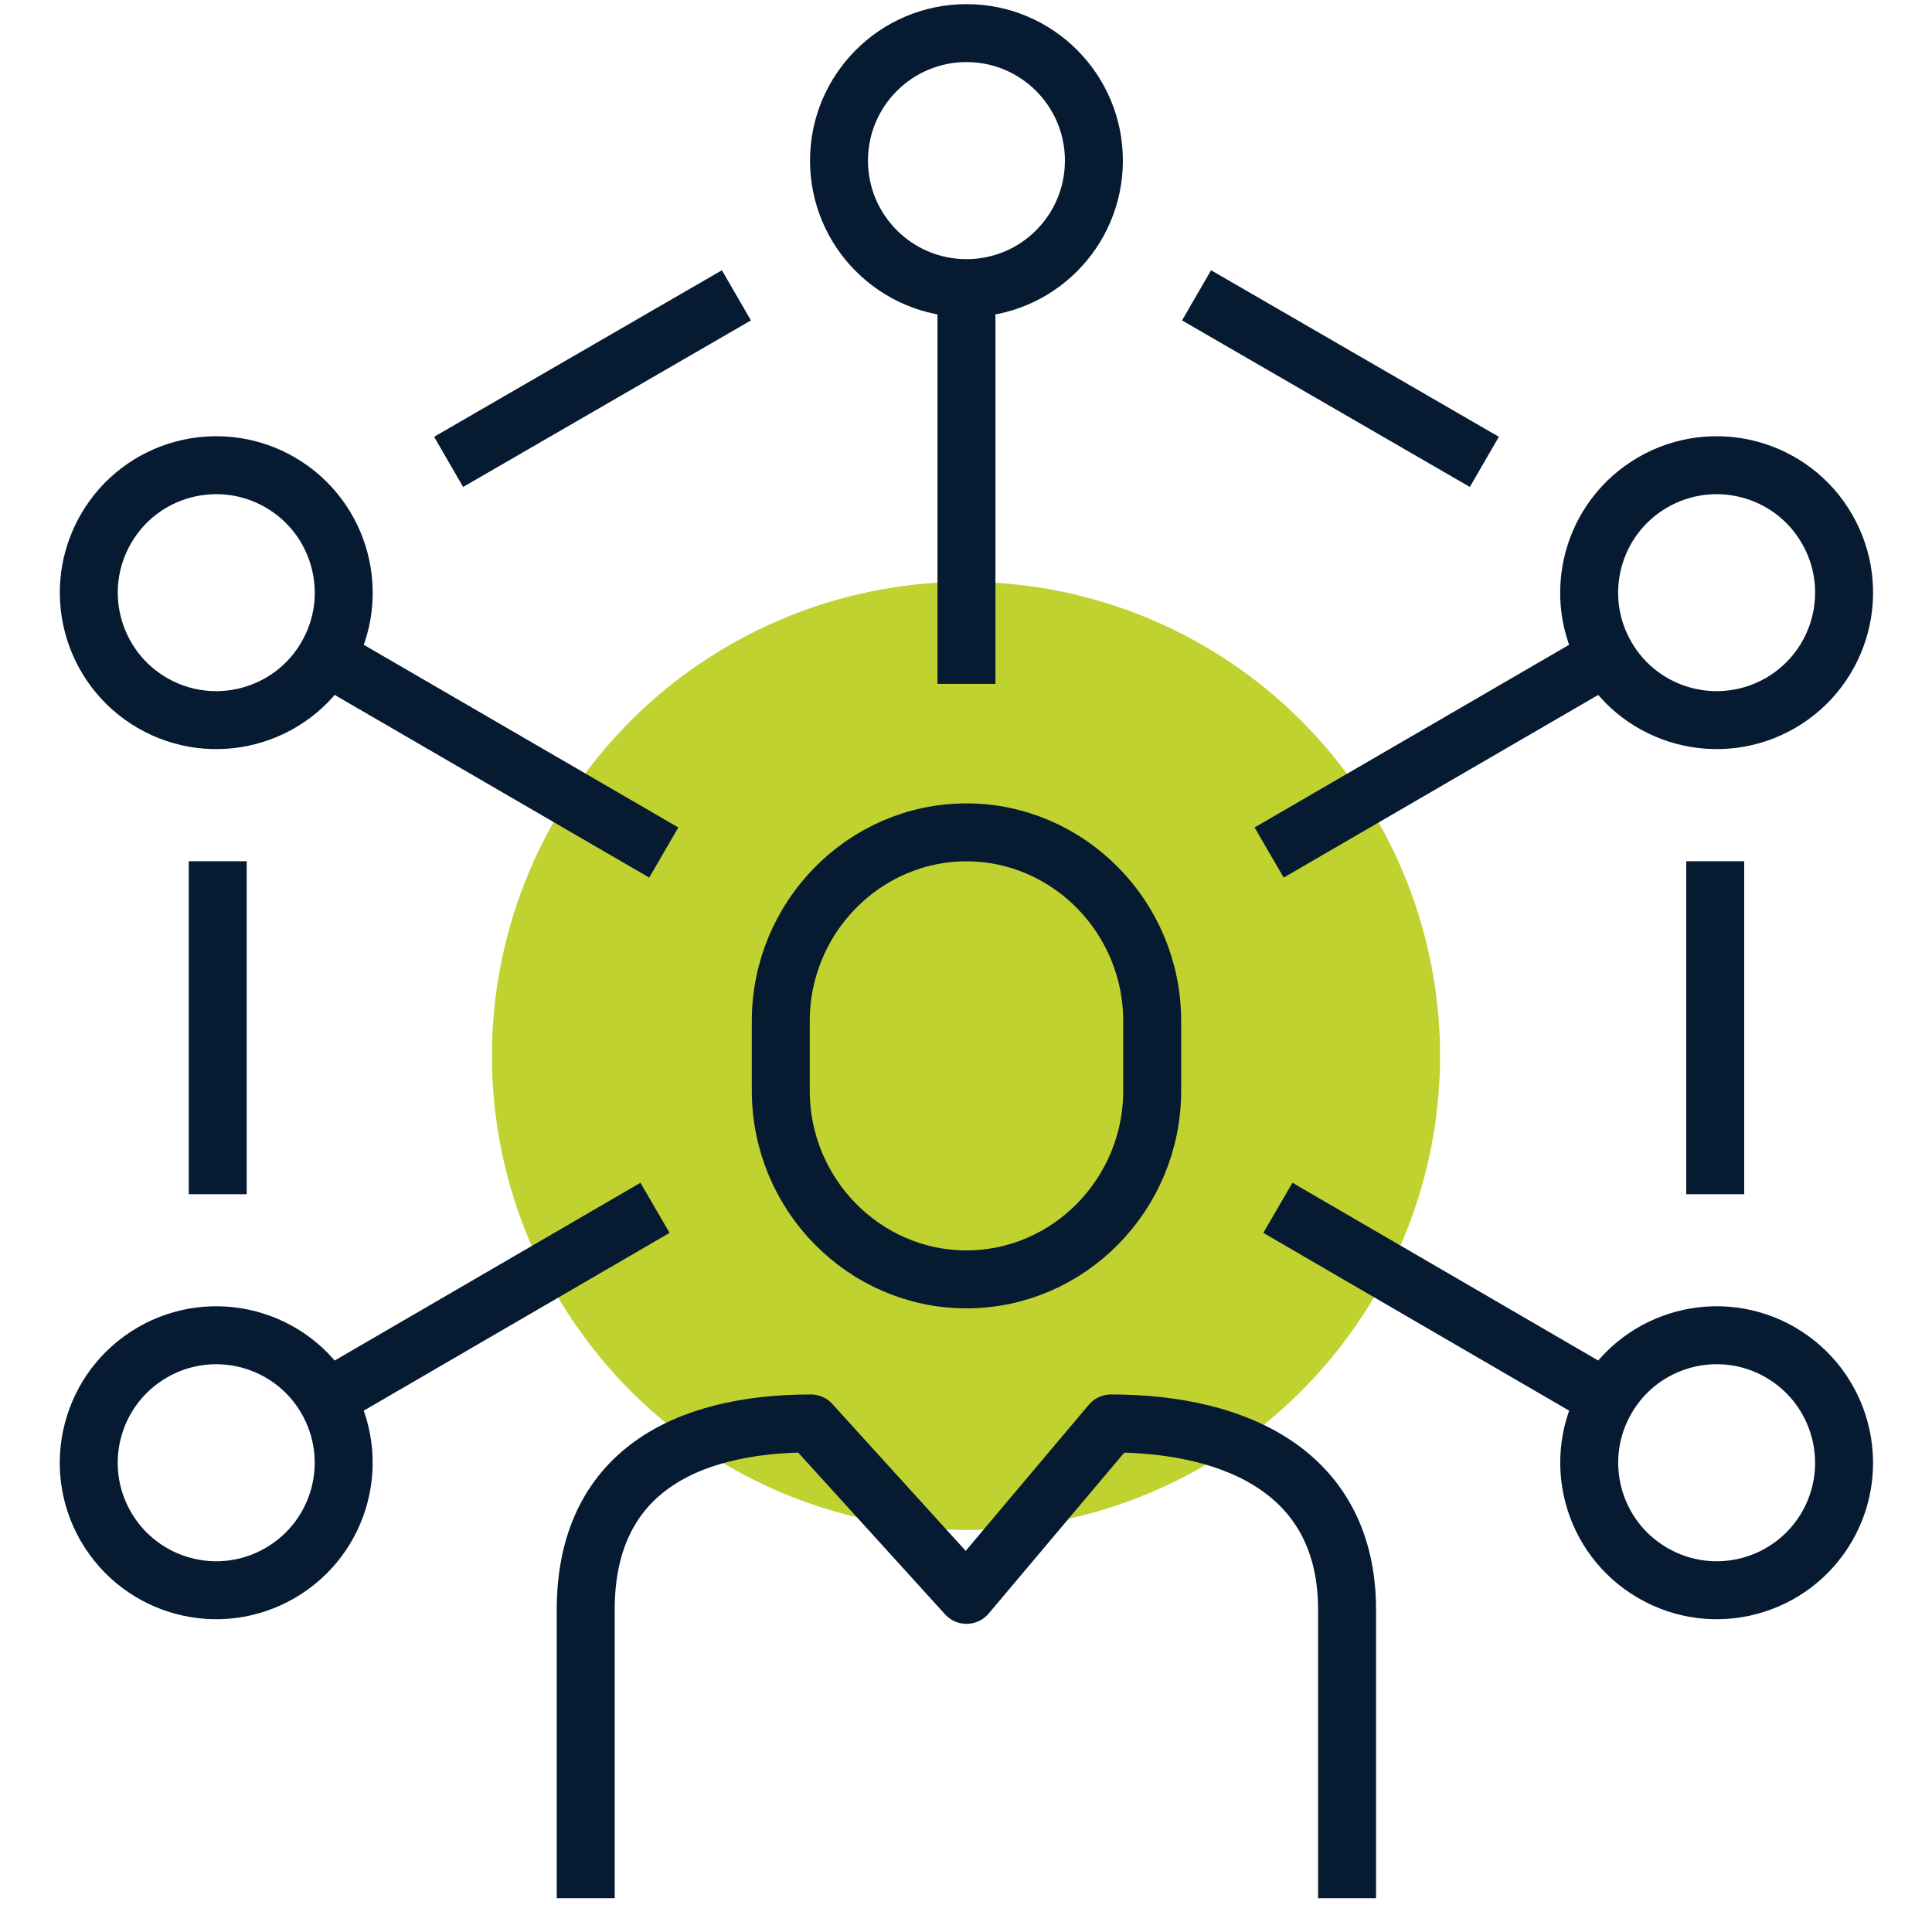
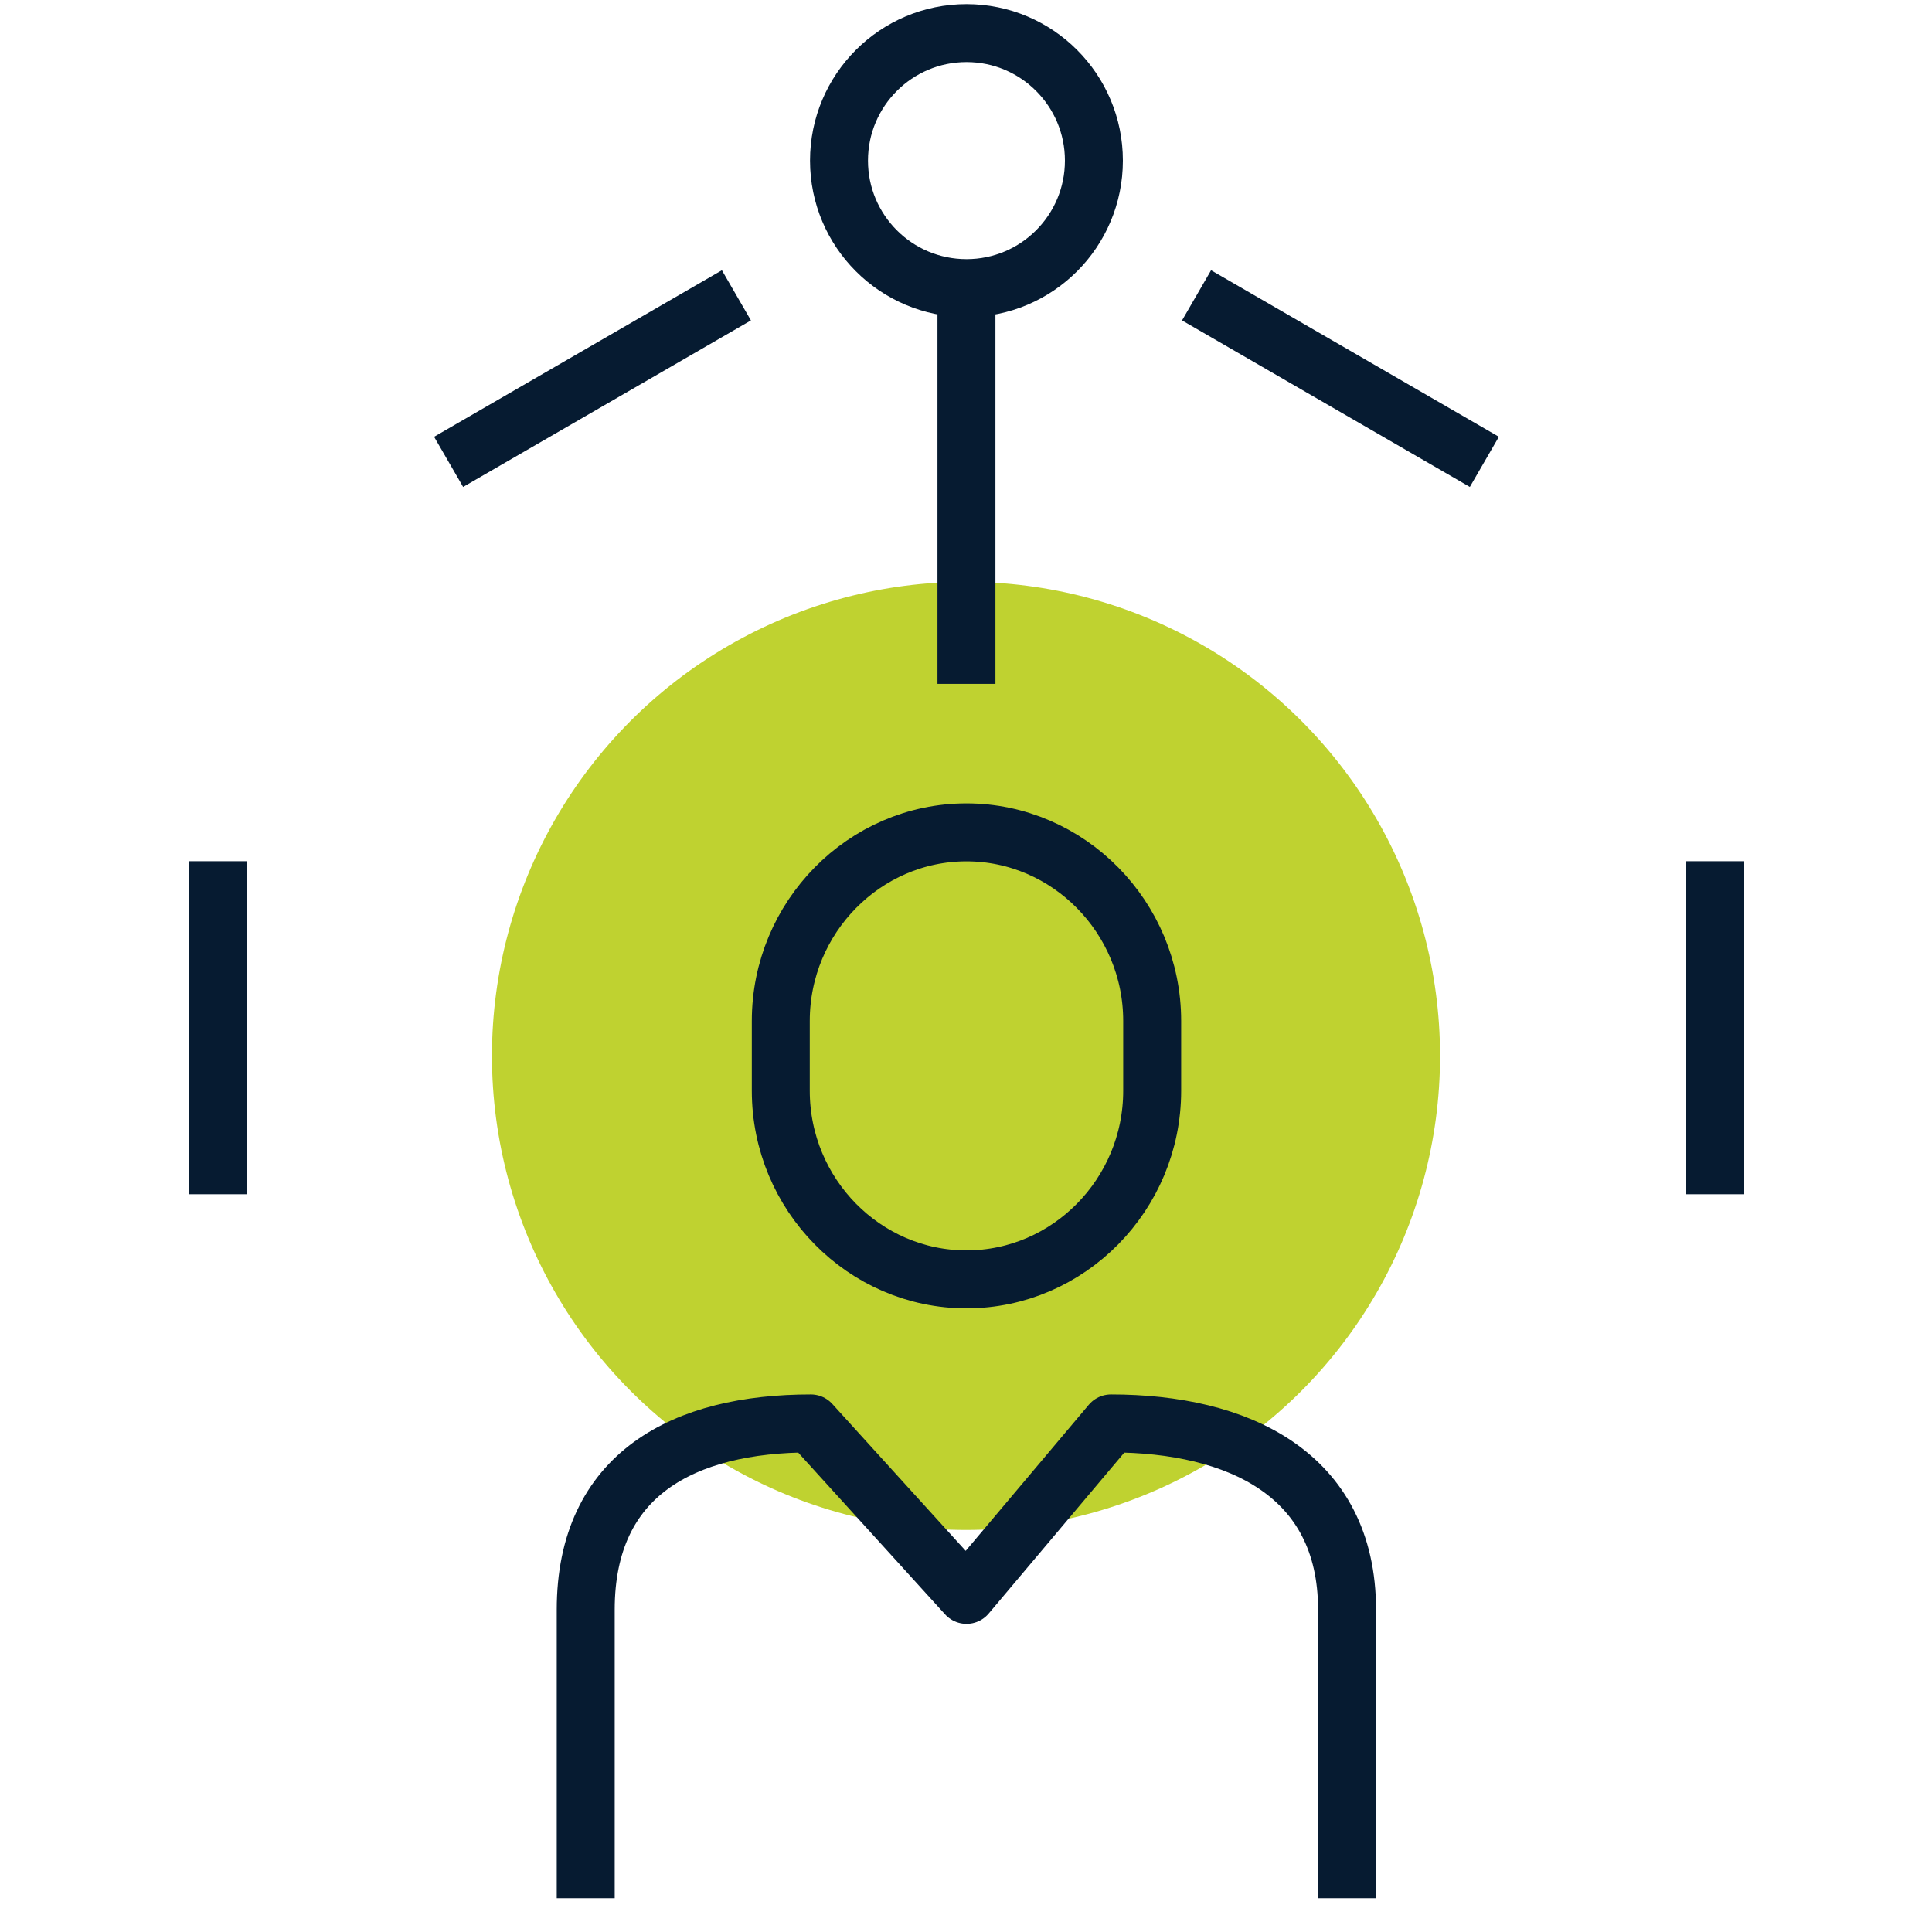
<svg xmlns="http://www.w3.org/2000/svg" id="Layer_1" data-name="Layer 1" viewBox="0 0 300 300">
  <defs>
    <style>
      .cls-1 {
        fill: #bfd230;
      }

      .cls-2 {
        stroke-linejoin: round;
      }

      .cls-2, .cls-3 {
        fill: none;
        stroke: #061b31;
        stroke-width: 9px;
      }

      .cls-3 {
        stroke-miterlimit: 10;
      }
    </style>
  </defs>
  <circle class="cls-1" cx="150" cy="163.96" r="73.61" />
  <g>
    <path class="cls-3" d="M114.35,45.86l-44.69,25.86M185.8,45.86l44.69,25.86" />
    <path class="cls-2" d="M150.07,46.93v59.26M169.86,24.94c0,10.93-8.84,19.8-19.78,19.8s-19.8-8.87-19.8-19.8,8.87-19.8,19.8-19.8,19.78,8.87,19.78,19.8Z" />
    <path class="cls-3" d="M266.34,133.73v51.71M33.81,133.73v51.71" />
    <path class="cls-2" d="M90.95,294.75v-44.8c0-21.12,15.29-28.92,34.96-28.92l24.17,26.62,22.43-26.62c19.66,0,36.66,7.8,36.66,28.92v44.8" />
    <path class="cls-3" d="M178.91,169.38c0,16.11-12.98,29.28-28.84,29.28s-28.83-13.17-28.83-29.28v-10.85c0-16.1,12.98-29.28,28.83-29.28s28.84,13.18,28.84,29.28v10.85Z" />
-     <path class="cls-2" d="M52.6,216.1l49.11-28.55M23.65,210.01c9.45-5.48,21.56-2.27,27.04,7.19,5.49,9.46,2.27,21.57-7.19,27.05-9.45,5.5-21.56,2.27-27.05-7.19-5.48-9.45-2.26-21.57,7.21-27.05ZM247.54,216.1l-49.11-28.55M276.49,210.01c-9.45-5.48-21.56-2.27-27.04,7.19-5.49,9.46-2.27,21.57,7.19,27.05,9.46,5.5,21.56,2.27,27.05-7.19,5.46-9.45,2.24-21.57-7.21-27.05ZM52.6,103.07l50.47,29.31M23.65,109.15c9.46,5.48,21.58,2.26,27.05-7.19,5.49-9.45,2.26-21.57-7.19-27.05-9.46-5.48-21.58-2.27-27.05,7.19-5.48,9.46-2.26,21.56,7.19,27.05ZM247.54,103.07l-50.47,29.31M276.49,109.15c-9.46,5.48-21.58,2.26-27.05-7.19-5.49-9.45-2.27-21.57,7.19-27.05,9.45-5.48,21.57-2.27,27.05,7.19,5.48,9.46,2.26,21.56-7.19,27.05Z" />
  </g>
</svg>